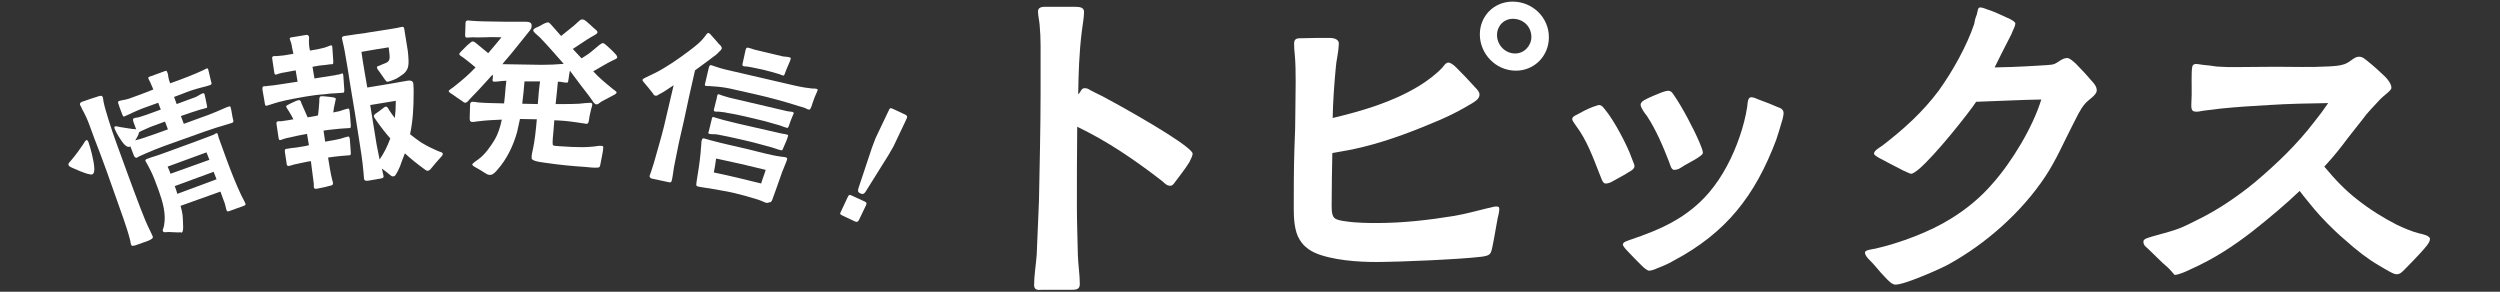
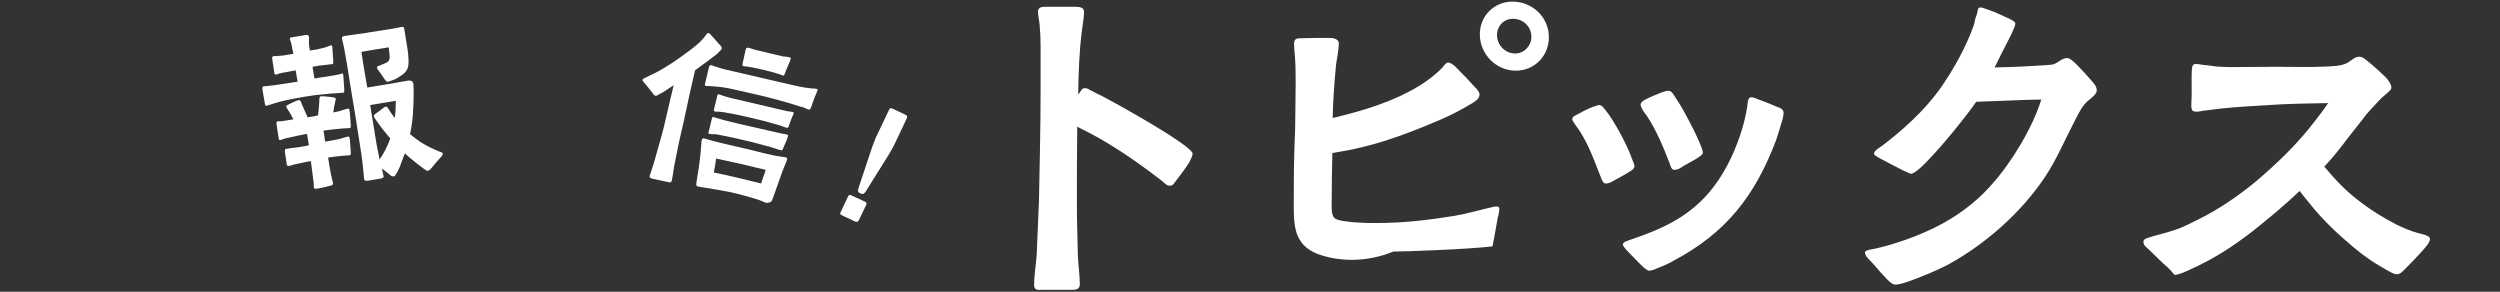
<svg xmlns="http://www.w3.org/2000/svg" version="1.1" id="_レイヤー_2" x="0px" y="0px" viewBox="0 0 771.2 90" style="enable-background:new 0 0 771.2 90;" xml:space="preserve">
  <rect x="0" y="0" width="771.2" height="90" fill="#333333" stroke="none" />
  <style type="text/css">
	.st0{fill:#FFFFFF;}
</style>
  <g id="_レイヤー_1-2">
    <g>
      <g>
        <path class="st0" d="M319,87.9c0-2.9,0.6-6.4,0.8-9.3l0.7-16.6c0.2-11.1,0.5-22.3,0.5-33.6V14.1c0-2.2-0.1-4.3-0.3-6.5     c-0.1-1.2-0.5-2.9-0.5-4.1s1.2-1.4,2-1.4h9.6c1.5,0,2.7,0.3,2.6,1.7c0,1.7-0.5,4.1-0.7,6c-0.8,6.5-1,12.8-1.1,19.3     c0.9-0.8,0.9-1.9,2-1.9c0.7,0,1.1,0.2,1.7,0.6c1.1,0.6,2.4,1.2,3.6,1.8c2.9,1.5,20.4,11.1,26.2,15.8c1.1,0.9,1.8,1.6,1.8,2     c0,0.6-0.5,1.6-1,2.6c-1.2,2-3.2,4.5-4,5.6c-0.6,0.7-1,1.7-1.9,1.7c-1.2,0-1.8-0.9-2.7-1.6c-8.3-6.4-16.6-12.1-26-16.6     c-0.1,8.2-0.1,16.2-0.1,24.4c0,5.1,0.2,10.2,0.3,15.3c0.1,2.8,0.6,6.1,0.6,8.8c0,1.7-1.1,1.8-2.7,1.8h-9     C320.1,89.5,319,89.5,319,87.9L319,87.9z" />
-         <path class="st0" d="M407.5,78.7c-2.9-0.9-5.3-2.5-6.6-4.8c-1.6-2.5-1.8-6.6-1.8-9.4c0-6.1,0-12.4,0.2-18.6     c0.2-4.1,0.3-8.2,0.3-12.2c0-5.4,0.3-11.6-0.2-17c-0.1-1-0.2-2-0.2-3.1c0-1.5,0.6-1.8,2-1.8c2.9-0.1,6-0.1,9-0.1     c1.8,0,2.8,0.7,2.8,1.7c0,0.7-0.1,1.5-0.2,2.4c-0.2,1.6-0.6,3.3-0.7,4.7c-0.5,5.2-0.9,10.7-1,15.9c9.2-2.2,18.4-4.9,26.5-9.8     c2.5-1.5,5.3-3.6,7.3-5.7c0.5-0.6,1.1-1.6,1.9-1.6c0.5,0,1.4,0.5,2.4,1.5c2.2,2.2,4,4.1,5.8,6.1c0.8,0.8,1.4,1.5,1.4,2.3     c0,1.4-1.7,2.3-2.7,2.9c-3.2,1.9-5.9,3.3-9.3,4.8c-7.7,3.3-15.7,6.4-23.8,8.4c-3.2,0.8-6.5,1.4-9.6,1.9c-0.1,5-0.2,9.9-0.2,14.9     c0,1.4-0.2,4.2,0.8,5.1c0.6,0.6,2,0.9,3.7,1.1c3.3,0.5,7.6,0.5,9.3,0.5c8.2,0,16-0.9,24-2.2c3.5-0.6,6.7-1.5,10.4-2.4     c0.8-0.1,1.7-0.5,2.5-0.5c0.7,0,1,0.1,1,0.8c0,0.7-0.3,2.2-0.5,2.8c-0.6,3.1-1,5.9-1.6,8.7c-0.5,2.4-0.6,2.8-3.4,3.2     c-7.5,0.9-26.8,1.6-30.6,1.6C421.8,80.9,413.7,80.7,407.5,78.7L407.5,78.7z M456.5,10.6c0-5.7,4.4-10.1,10.1-10.1     c6.1,0,11.2,4.8,11.2,11c0,5.7-4.4,10.3-10.2,10.3C461.5,21.8,456.5,16.7,456.5,10.6z M472.4,11.4c0-3.2-2.5-5.6-5.7-5.6     c-2.8,0-4.9,2.2-4.9,5c0,3.1,2.5,5.7,5.6,5.7C470.2,16.5,472.4,14.1,472.4,11.4z" />
+         <path class="st0" d="M407.5,78.7c-2.9-0.9-5.3-2.5-6.6-4.8c-1.6-2.5-1.8-6.6-1.8-9.4c0-6.1,0-12.4,0.2-18.6     c0.2-4.1,0.3-8.2,0.3-12.2c0-5.4,0.3-11.6-0.2-17c-0.1-1-0.2-2-0.2-3.1c0-1.5,0.6-1.8,2-1.8c2.9-0.1,6-0.1,9-0.1     c1.8,0,2.8,0.7,2.8,1.7c0,0.7-0.1,1.5-0.2,2.4c-0.2,1.6-0.6,3.3-0.7,4.7c-0.5,5.2-0.9,10.7-1,15.9c9.2-2.2,18.4-4.9,26.5-9.8     c2.5-1.5,5.3-3.6,7.3-5.7c0.5-0.6,1.1-1.6,1.9-1.6c0.5,0,1.4,0.5,2.4,1.5c2.2,2.2,4,4.1,5.8,6.1c0.8,0.8,1.4,1.5,1.4,2.3     c0,1.4-1.7,2.3-2.7,2.9c-3.2,1.9-5.9,3.3-9.3,4.8c-7.7,3.3-15.7,6.4-23.8,8.4c-3.2,0.8-6.5,1.4-9.6,1.9c-0.1,5-0.2,9.9-0.2,14.9     c0,1.4-0.2,4.2,0.8,5.1c0.6,0.6,2,0.9,3.7,1.1c3.3,0.5,7.6,0.5,9.3,0.5c8.2,0,16-0.9,24-2.2c3.5-0.6,6.7-1.5,10.4-2.4     c0.8-0.1,1.7-0.5,2.5-0.5c0.7,0,1,0.1,1,0.8c0,0.7-0.3,2.2-0.5,2.8c-0.6,3.1-1,5.9-1.6,8.7c-7.5,0.9-26.8,1.6-30.6,1.6C421.8,80.9,413.7,80.7,407.5,78.7L407.5,78.7z M456.5,10.6c0-5.7,4.4-10.1,10.1-10.1     c6.1,0,11.2,4.8,11.2,11c0,5.7-4.4,10.3-10.2,10.3C461.5,21.8,456.5,16.7,456.5,10.6z M472.4,11.4c0-3.2-2.5-5.6-5.7-5.6     c-2.8,0-4.9,2.2-4.9,5c0,3.1,2.5,5.7,5.6,5.7C470.2,16.5,472.4,14.1,472.4,11.4z" />
        <path class="st0" d="M493.4,53.6c-2-5.1-3.9-10.4-7.3-14.9c-0.3-0.5-1.1-1.4-1.1-2c0-0.5,0.5-0.9,1.2-1.2     c1.6-0.9,3.5-1.9,5.1-2.5c0.8-0.2,1.6-0.6,1.9-0.6c1,0,1.4,0.8,2,1.5c2.6,3.1,6.8,10.9,8.2,15c0.3,0.9,0.8,1.8,0.8,2.3     c0,0.9-0.9,1.4-1.6,1.8c-1.2,0.8-3.5,2-4.9,2.8c-0.8,0.5-1.8,0.9-2.6,0.8C494.3,56.4,493.9,54.7,493.4,53.6z M506.5,82     c-1.6-1.6-3.1-3.1-4.4-4.5c-0.9-0.9-1.5-1.8-1.5-2c0-0.9,1.5-1.2,2.2-1.5c9.5-3.2,17.7-6.8,24.4-14.6c4.2-4.9,7.4-11.2,9.5-17.4     c1-2.9,1.8-6,2.3-9.2c0.1-0.9,0.1-2.8,1.2-2.8c0.7,0,1.4,0.3,2.3,0.7c1.7,0.6,5,1.9,5.8,2.3c0.9,0.3,1.9,0.7,1.9,1.9     c0,0.3-0.1,1-0.3,1.8c-0.6,2.2-1.7,5.6-2,6.5c-6.5,17.2-15.4,28.6-31.6,37.2c-0.9,0.6-3.3,1.7-5.2,2.4c-1,0.5-1.9,0.7-2.5,0.7     C508.2,83.4,507.4,82.9,506.5,82L506.5,82z M514.9,50c-1.9-4.9-4-9.9-6.9-14.3c-0.6-0.7-1.9-2.5-1.9-3.4c0-0.5,0.3-0.9,1.1-1.4     c1.8-1,3.7-1.7,5.4-2.4c0.8-0.3,1.6-0.5,1.9-0.5c1,0,1.4,0.6,1.9,1.4c2.4,3.4,6,10.2,7.8,14.4c0.6,1.4,1.1,2.7,1.1,3.3     s-0.8,1-1.6,1.6c-1.7,1.1-3.7,2-5.3,3.1c-0.7,0.5-1.6,0.6-2,0.6C515.5,52.3,515.3,51,514.9,50L514.9,50z" />
        <path class="st0" d="M581.4,85.4c-1.6-1.6-2.8-3.3-4.3-4.8c-1.1-1.1-1.7-1.7-1.8-2.7c0-0.8,2.2-1,3.2-1.2     c7.5-1.7,16.9-5.2,23.4-9.3c4.7-2.9,9.1-6.5,12.7-10.7c6-6.7,12.5-17.5,15.1-26c-6.7,0.1-13.4,0.5-20.1,0.7     c-2,3.1-12.5,16.4-17.7,20.8c-1,0.8-1.8,1.4-2.4,1.4c-0.3,0-1.2-0.5-2.4-1c-2.3-1.2-4.7-2.4-7.1-3.7c-1.1-0.6-1.9-1.1-1.9-1.5     c0-1,1.8-1.9,2.6-2.5c6.5-5,12.5-10.4,17.4-17c4.3-6,8.6-13.7,10.9-20.5c0.1-0.6,0.3-1.8,0.8-2.9c0.3-1.1,0.3-2.2,1-2.2     c1,0,1.7,0.5,3.1,0.9c1.7,0.6,2.9,1.2,5.1,2.2c1.7,0.7,2.7,1.4,2.7,1.9c-0.1,1-0.7,1.8-1.2,3.2c-1.7,3.3-4.7,9.2-5.2,10.3     c1.9,0,7.9-0.2,12.6-0.5c2.8-0.2,5.1-0.2,5.9-0.6c1.2-0.5,2.4-1.8,3.9-1.8c0.7,0,1.6,0.8,2.6,1.7c1.8,1.8,4,4.2,4.8,5.2     c0.8,0.9,1.7,1.8,1.7,3.1c0,1.5-2.7,2.9-3.7,4.2c-1.4,1.6-2.6,4.3-3.6,6.2c-2.8,5.4-5.2,11.1-8.6,16.2     c-7.3,11-18.4,20.8-29.9,27.1c-2,1.1-8.5,4-12.8,5.4c-1.5,0.5-2.7,0.8-3.5,0.8C583.7,87.8,582.6,86.7,581.4,85.4L581.4,85.4z" />
        <path class="st0" d="M668.6,82.4c-1.7-1.4-3.7-3.5-5.7-5.4c-0.9-0.9-1.7-1.2-1.7-2.5c0-0.9,1.7-1.2,2.9-1.6     c2.4-0.7,4.5-1.2,6.9-2c2.8-0.9,5.2-2.3,7.9-3.6c5-2.5,11-6.4,16.6-11c7-5.9,13.2-11.9,18.4-18.7c1.6-2,3.1-4,4.3-5.8     c-6.1,0.1-12.2,0.2-18.3,0.6c-5.2,0.3-10.1,0.6-14.9,1.1c-1.9,0.2-3.5,0.5-4.9,0.6c-1.2,0.1-1.9,0.5-3.1,0.3     c-1-0.1-1.1-1.1-1-2.8c0.2-3.1,0-6,0.1-9.3c0.1-1.2,0-2.3,0.9-2.5s1.8,0.2,3.4,0.3c1.8,0.1,2.9,0.5,4.8,0.5     c1.4,0.1,2.6,0.1,3.9,0.1c4.4,0,8.6-0.1,12.8-0.1c5.8,0,11,0.2,16.3-0.1c1.9-0.1,3.6-0.2,5-0.7c2-0.7,2.9-2.3,4.5-2.3     c1.1,0,1.7,0.6,2.7,1.4c2,1.6,3.4,2.9,5.3,4.7c1.1,1.1,2,2.4,2,3.5c0,0.9-2.3,2.2-3.9,4c-1.7,1.9-3.5,3.6-4.9,5.6     c-1.5,1.9-3.1,3.9-4.5,5.7c-2,2.7-4.4,5.8-7.4,9c3.5,4.2,6.5,7.3,10.1,10.1c3.9,3.1,8.1,5.7,12.2,7.8c2.3,1.1,4.9,2.2,7,2.7     c0.9,0.2,3.3,0.7,3.3,1.7c0,1.2-1.5,2.7-2.9,4.3c-1.7,1.8-2.6,2.8-4.7,4.9c-0.9,0.9-1.6,1.7-2.6,1.7c-0.9,0.1-2.8-1.1-5.7-2.8     c-3.4-2-6.5-4.4-10.2-7.7c-4-3.4-7.4-7-9.6-9.6c-1.1-1.4-2.7-3.2-4.5-5.6c-4.4,4.2-9.3,8.3-14.6,12.5     c-5.7,4.4-11.7,8.4-19.1,11.7c-1,0.5-3.6,1.7-4.9,1.7C670.4,84.4,669.7,83.4,668.6,82.4L668.6,82.4z" />
      </g>
      <g>
-         <path class="st0" d="M26.9,53.6c-1.3-0.4-3-1.1-4.3-1.7c-0.9-0.4-1.3-0.5-1.5-1.1c-0.1-0.3,0.5-1,0.9-1.4     c1.3-1.5,2.5-3.2,3.6-4.8c0.2-0.3,0.7-1.3,1.1-1.4c0.3-0.1,0.7,0.8,0.7,1c0.4,1.1,1.6,5.3,1.7,7.8c0,0.5,0,1.6-0.7,1.8     C28.3,53.9,27.7,53.8,26.9,53.6L26.9,53.6z M40.4,75.3c-0.1-0.3-0.2-0.7-0.2-1c-0.6-2.4-1.4-4.8-2.2-7.1     c-1.6-4.6-3.5-9.8-5.1-14.4l-2.1-5.7c-1-2.6-2.3-5.9-3.2-8.5c-0.6-1.7-1.4-3.4-2.3-5c-0.1-0.4-0.4-0.9-0.6-1.2     c-0.2-0.8,0.5-1,1.2-1.2c1.1-0.4,3.4-1.2,3.9-1.3c0.5-0.2,1.6-0.6,1.8-0.1c0.2,0.3,0.3,1,0.3,1.4c0.4,2,1,3.8,1.6,5.8     c0.7,2.2,1.6,5,2.4,7.1c2.4,6.6,5,13.8,7.5,20.3c0.9,2.4,1.9,4.8,3.1,7.2c0.2,0.4,0.4,0.9,0.6,1.3c0.3,0.7-0.7,1-1.2,1.3     c-1.3,0.5-2.8,1-4.2,1.5C41,75.8,40.6,76.1,40.4,75.3z M41.3,48l-1.1-2.9c-0.1,0.1-0.2,0.2-0.3,0.2c-0.4,0.1-0.8-0.1-1.4-0.6     c-1.3-1.3-2.8-4.1-3.1-4.9c-0.1-0.3-0.3-0.7,0.1-0.8c0.4-0.1,0.7,0,1.6,0.2c1.6,0.3,3.4,0.5,3.9,0.6c0.2,0,0.6,0,1,0.1l-0.8-2.2     c-0.1-0.4-0.4-1,0.1-1.2c0.4-0.2,1-0.2,1.4-0.3c0.9-0.3,1.7-0.5,2.5-0.8l4.4-1.6l-0.8-2.1l-4.7,1.7c-1.1,0.4-2.2,0.9-3.3,1.4     c-0.7,0.3-1.6,0.8-2.4,1.1c-0.4,0.1-0.4,0-0.6-0.4c-0.4-1.1-0.9-2.2-1.2-3.3c-0.2-0.5-0.4-0.9,0.3-1.1c0.3-0.1,0.6-0.1,0.9-0.2     c0.7-0.1,1.5-0.3,2.1-0.5c3-1.1,5-1.8,7.4-2.8c-0.3-0.7-0.6-1.4-0.9-2.1c-0.2-0.4-0.4-0.8-0.6-1.2c-0.2-0.4,0.1-0.6,0.5-0.7     l4.4-1.6c0.5-0.2,0.7-0.3,0.9,0.3c0.2,0.4,0.3,0.9,0.3,1.3c0.1,0.7,0.3,1.4,0.6,2.1c3.4-1.2,7.6-2.8,10.3-4.1     c0.3-0.2,0.6-0.3,0.8-0.4c0.2-0.1,0.5-0.2,0.6,0.1c0.1,0.3,0.1,0.6,0.2,0.8c0.2,0.8,0.5,2.2,0.7,3c0.2,0.6,0.3,0.9-0.2,1.1     c-0.7,0.3-1.1,0.3-2.4,0.7c-2.3,0.6-4.3,1.2-6.4,2.1l-2.4,0.9l0.8,2.2c2-0.7,4.5-1.7,5.7-2.1c0.8-0.3,1.5-0.9,2.3-1.2     c0.4-0.1,0.5,0,0.6,0.3c0.1,0.3,0.5,2.3,0.7,3.3c0.1,0.5,0.2,0.8-0.1,0.9c-0.5,0.2-1.3,0.3-1.9,0.5c-2,0.6-4,1.3-6,2l0.9,2.4     l7.7-2.8c1.6-0.6,3.2-1.3,4.8-2c0.4-0.2,0.9-0.4,1.3-0.5c0.2-0.1,0.5-0.2,0.6,0.1c0.3,0.7,0.5,2.8,0.8,3.9c0.2,0.4,0.1,0.9-0.3,1     c-0.3,0.1-1,0.3-1.3,0.4c-5,1.4-9.7,3.2-14.5,4.9c-3.9,1.4-7.2,2.5-11,4.2c-0.7,0.3-1.4,0.6-2,0.9c-0.2,0.2-0.5,0.3-0.8,0.4     C41.8,48.6,41.4,48.4,41.3,48L41.3,48z M50.9,37.5l-4.6,1.7c-0.9,0.4-1.8,0.8-2.7,1.2c-0.3,0.1-0.4,0.3-0.7,0.4     c-0.1,0.7-0.6,1.6-1.2,2.5c0.6-0.2,1.2-0.3,1.8-0.5c2.8-0.9,5.6-1.9,8.3-2.9L50.9,37.5L50.9,37.5z M55,71.7c-1.2,0-3-0.2-3.5-0.1     c-0.4,0-1.1,0.2-1.3-0.4c-0.1-0.2,0.4-1.3,0.4-1.6c0.7-3.6-0.4-7.3-1.6-10.7c-0.9-2.4-1.7-4.8-2.9-7c-0.3-0.5-0.5-1-0.8-1.5     c-0.1-0.2-0.3-0.4-0.4-0.7c-0.2-0.4,0.2-0.6,0.5-0.7c0.5-0.2,0.9-0.3,1.4-0.5c1.1-0.3,2.2-0.7,3.3-1.1l9.6-3.5     c1.6-0.6,3.2-1.2,4.8-1.8c0.5-0.2,1-0.4,1.5-0.6c0.3-0.1,0.4-0.3,0.7-0.4c0.3-0.1,0.4,0.1,0.5,0.4c0.1,0.4,0.2,0.7,0.3,1.1     l2.4,6.6c1.4,3.8,2.9,7.6,4.6,11.2c0.4,0.8,0.9,1.6,1.2,2.4c0.2,0.4-0.2,0.6-0.5,0.7l-4.7,1.7c-0.3,0.1-0.5-0.1-0.6-0.3     c-0.3-0.9-0.4-1.9-0.8-2.8l-1.1-3l-12.3,4.4l0.4,1.6c0.4,1.6,0.3,3.3,0.4,4.9c0,0.5,0,1.6-0.5,1.8C56.1,71.7,55.6,71.6,55,71.7     L55,71.7z M64.6,49.3L63.7,47l-12,4.4c0.3,0.7,0.7,1.5,0.9,2.2L64.6,49.3L64.6,49.3z M66.8,55.3l-0.9-2.3l-12,4.4     c0.3,0.8,0.6,1.6,0.8,2.4L66.8,55.3L66.8,55.3z" />
        <path class="st0" d="M81.6,31.3L81,27.9c-0.1-0.8-0.1-1.2,0.4-1.3c0.3,0,1,0,1.2-0.1c1.2-0.1,2.1-0.2,3.3-0.4     c1.8-0.3,3.9-0.6,5.9-0.9l-0.6-3.5c-1.1,0.2-2.2,0.4-3.2,0.6c-0.8,0.1-1.1,0.2-1.9,0.4c-0.2,0-0.6,0.3-1,0.3     c-0.4,0-0.4-0.2-0.5-0.7l-0.6-4c-0.1-0.6-0.1-0.9,0.5-1c0.3,0,0.6,0,0.9,0c0.7-0.1,1.4-0.1,2.1-0.2l3-0.5     c-0.1-0.7-0.3-1.3-0.4-1.9c-0.1-0.5-0.1-0.9-0.3-1.5c-0.2-0.5-0.3-0.8-0.4-1.2c-0.1-0.4,0.4-0.5,0.7-0.5l4.2-0.7     c0.4-0.1,0.9,0,1,0.5c0.1,0.3,0,0.7,0,1.2c0,0.7,0,1.4,0.1,1.9l0.2,1.2c1.5-0.2,3-0.5,4.5-0.9c0.7-0.2,1.3-0.5,1.9-0.7     c0.2,0,0.4-0.1,0.5,0.4c0,0.3,0.3,3.8,0.3,4.3c0,0.5,0.1,1.1-0.3,1.1c-0.6,0-1.2,0.1-1.8,0.2c-1.4,0.1-2.9,0.3-4.3,0.6     c0.2,1.2,0.4,2.4,0.6,3.6l6.4-1c0.4-0.1,0.7-0.2,1.1-0.2c0.3-0.1,0.6-0.2,0.9-0.3s0.4-0.1,0.5,0.5c0.1,0.8,0.2,3.5,0.3,4.4     c0,0.3,0.1,0.9-0.3,1c-0.8,0.1-1.8,0.1-2.8,0.2c-1,0-2.2,0.2-3.2,0.3c-1.9,0.1-3.8,0.4-5.7,0.7c-2.4,0.4-5.7,1-8.3,1.7     c-0.9,0.3-1.5,0.4-2.6,0.8c-0.4,0.1-0.7,0.2-1,0.3C81.8,32.8,81.7,32.2,81.6,31.3L81.6,31.3z M97.8,58.2c-0.5,0.1-0.9,0.1-1-0.5     c0-0.3,0-0.6,0-1c-0.3-2.3-0.6-4.7-0.9-7c-1.5,0.2-2.9,0.6-4.5,0.9c-0.5,0.1-1,0.2-1.5,0.4c-0.3,0.1-0.7,0.2-1,0.2     s-0.5-0.4-0.5-0.9l-0.5-3.3c-0.1-0.7,0-1,0.4-1.1c0.3,0,0.6,0,0.8-0.1c1-0.2,2-0.2,3-0.4c1.1-0.2,2.1-0.3,3.2-0.6l-0.6-3.5     c-1.8,0.3-3.6,0.7-5.3,1.1c-0.5,0.1-1.1,0.2-1.7,0.4c-0.3,0.1-0.8,0.3-1.2,0.4c-0.4,0.1-0.5-0.2-0.6-0.9l-0.6-4     c0-0.5-0.1-0.8,0.5-0.9c0.3,0,0.6,0,0.9,0c1.1-0.1,2.6-0.4,3.8-0.6c-0.4-0.8-0.7-1.4-1.4-2.5c-0.5-0.8-0.7-1-0.8-1.4     c-0.1-0.3,0.4-0.5,0.6-0.6c0.3-0.2,1.6-0.8,2.3-1.1c0.4-0.2,0.7-0.3,1-0.3c0.5-0.1,0.7,0.6,0.8,1l1.9,4.3     c1.1-0.2,2.1-0.3,3.2-0.6c0.2-1.6,0.3-2.7,0.4-4.3c0-0.5-0.1-1.5,0.5-1.6c0.2,0,0.5,0,0.8,0c1,0.1,2.3,0.2,2.8,0.3     c0.3,0.1,0.9,0.1,1,0.5c0,0.1-0.2,0.7-0.3,1.4c-0.2,0.9-0.4,1.7-0.5,2.8c0.6-0.1,1.2-0.3,1.9-0.4c0.9-0.3,1.7-0.6,2.6-0.8     c0.3,0,0.4,0,0.5,0.5c0.2,1.1,0.3,3.4,0.4,4.6c0,0.5,0.1,0.8-0.3,0.9c-1,0.1-2.1,0.1-3,0.2c-1.7,0.2-3.4,0.3-5.1,0.6l0.5,3.4     c1.6-0.3,3.1-0.5,4.7-0.9c0.6-0.2,0.7-0.2,1.3-0.4c0.2,0,0.9-0.3,1.1-0.3c0.3,0,0.4,0.3,0.5,0.7c0.1,0.6,0.2,3.2,0.3,4.1     c0,0.5,0.1,1-0.4,1l-2.5,0.2c-1.2,0.1-2.7,0.3-4.1,0.5c0.4,2.3,0.7,4.7,1.3,7c0.1,0.3,0.2,0.6,0.2,0.8c0.1,0.9-0.6,0.8-1.3,1     C99.8,57.9,98,58.1,97.8,58.2L97.8,58.2z M130.8,52.1c-2.3-1.7-4.2-3.2-5.9-4.8c-0.6,1.5-1,2.6-1.5,4c-0.4,1-0.8,1.7-1.2,2.4     c-0.4,0.6-0.5,0.7-0.9,0.7c-0.4,0.1-0.7-0.2-1.3-0.7c-0.7-0.6-1.5-1.2-2.2-1.7c0.2,0.7,0.3,1.5,0.5,2.2s-0.5,0.8-1,0.9l-3.5,0.6     c-0.7,0.1-1.3,0.2-1.5-0.5c-0.1-0.7-0.1-1.7-0.2-2.4c-0.3-3.4-0.8-6.4-1.3-9.6c-0.8-5.4-1.8-11.3-2.7-16.7     c-0.6-3.8-1.1-7.2-1.8-10.9c-0.4-2.2-0.7-3-0.8-3.7c-0.1-0.6,0.3-0.7,0.8-0.8c0.6-0.1,1.3-0.2,2.1-0.3c1.6-0.3,3.4-0.4,5.4-0.8     c2.5-0.4,5.8-0.9,7.6-1.2c0.7-0.1,1.7-0.3,2.5-0.5c0.6-0.1,0.7,0.1,0.8,0.6c0.3,1.8,0.8,4.8,1.1,6.8c0.2,1.9,0.5,4.4-0.2,5.7     c-0.7,1.3-1.4,1.6-2.9,2.6c-0.5,0.4-2.5,1.1-3,1.2c-0.5,0.1-0.6-0.2-1-0.7l-1.6-2.3c-0.5-0.7-0.8-0.9-0.8-1.5     c-0.1-0.3,0.6-0.3,1.1-0.6c0.8-0.4,1.7-0.6,2.2-1c0.5-0.5,0.6-0.8,0.6-1.6c0-0.8-0.2-1.9-0.3-2.9c-2.2,0.3-6,1-8.4,1.4     c0.5,3.7,1.2,7.4,1.8,11l7.9-1.3c1.8-0.3,1.4-0.3,4.5-0.8c0.4-0.1,1.6-0.2,1.8,0.8c0.1,0.7,0.1,2.2,0.1,2.9     c0,4.4-0.2,8.6-1.1,12.8c1.1,0.9,2.3,1.8,3.5,2.6c2,1.2,3.3,1.8,4.9,2.5c0.8,0.4,1.6,0.4,1.7,0.9c0,0.6-0.5,0.9-0.8,1.3     c-0.8,0.9-1.8,2-2.5,2.9c-0.2,0.3-0.8,1-1.1,1C131.8,52.9,131.2,52.4,130.8,52.1L130.8,52.1z M120.4,42.7     c-1.5-1.7-2.9-3.5-4.3-5.5c-0.2-0.4-0.7-0.9-0.8-1.4c0-0.2,0.2-0.4,0.5-0.7c0.6-0.4,1.5-1,2.2-1.6c0.4-0.3,0.7-0.6,1.1-0.6     c0.4-0.1,0.9,1,1.1,1.3c0.5,0.8,1,1.4,1.6,2.2c0.2-1.6,0.3-3.4,0.3-5.3l-7.9,1.3l1.7,10.5c0.3,2.1,0.8,4.2,1.2,6.3     C118.4,47.3,119.5,45.2,120.4,42.7L120.4,42.7z" />
-         <path class="st0" d="M149.5,53.3c-0.9-0.6-1.9-1.2-2.5-1.5c-0.3-0.2-1.4-0.7-1.3-1.1c0.1-0.4,1.4-1.2,1.8-1.5     c2.2-1.6,3.8-4,5.1-6.1c1-1.7,1.7-3.8,2.2-6.2c-2.2,0.1-4.9,0.2-7.1,0.5c-0.6,0-1.4,0.3-2.1,0.2c-0.8,0-0.7-0.9-0.7-1.4l0.1-3.5     c0-0.6,0-1.3,0.8-1.3c0.6,0,1.1,0.1,1.7,0.2c1.4,0.1,2.8,0.2,4.1,0.2l3.9,0.1c0.3-2.3,0.4-4.7,0.7-7c-0.5,0-1,0.1-1.5,0.1     c-0.7,0.1-1.5,0.2-2.2,0.2c-0.7,0-0.6-0.6-0.5-1s0-0.9,0-1.2c-0.4,0.4-0.9,0.9-1.3,1.4c-1.9,2.1-4.1,4.5-5.9,6.3     c-0.2,0.3-0.8,1-1.3,1c-0.2,0-0.6-0.2-1.2-0.7c-1-0.7-2-1.3-2.6-1.8c-0.5-0.3-1.2-0.7-1.3-1.1c0-0.3,1.4-1.1,1.7-1.4     c2.8-2.2,4.7-3.9,6.6-5.9c-1.2-1-2.4-2-3.6-2.9c-0.7-0.5-1.3-0.8-1.4-1.1c-0.1-0.4,0.4-0.7,0.7-1.1c0.4-0.3,1.3-1.4,2.3-2.2     c0.5-0.4,0.8-0.7,1-0.7c0.6-0.1,1.2,0.6,1.5,0.8c1.1,0.9,2.3,1.9,3.4,2.8c1.4-1.6,2.8-3.3,4.1-4.9c-1.4,0-3.1-0.1-4.7,0     c-1.4,0-2.8,0.1-4,0c-0.7,0-1.4,0.1-2,0.1s-0.5-0.7-0.5-1.2l0.1-2.9c0-0.7,0-1.1,0.7-1.2l1,0.1c1.3,0.1,2.9,0.2,4.2,0.2l6,0.1     c2.2,0,4.3,0,6.4,0c1,0,2.1,0.1,2.1,1.1c0,0.9-0.1,1.1-1.1,2.3c-2.2,2.8-3.8,4.7-5.4,6.7c-0.8,1-1.7,1.9-2.5,3     c4.2,0.1,7.9,0.1,12.1,0.2c2.3,0,4.5-0.1,6.8-0.3c-2.4-2.7-4.7-5.4-7.2-8c-1.1-1.1-2.2-1.7-2.2-2.4c0-0.2,0.4-0.6,1.2-0.9     c0.8-0.3,1.3-0.7,2.1-1.1c0.6-0.3,1.1-0.4,1.3-0.4c0.3,0,0.8,0.6,0.9,0.7c1,1.2,2.1,2.3,3.1,3.5l2.1-1.7c1.4-1.1,2.4-1.9,3.3-2.8     c0.5-0.4,0.6-0.6,1.1-0.6c0.5,0,0.8,0.2,1.4,0.7c0.8,0.7,1.5,1.3,2.1,1.9c0.5,0.5,1.2,0.8,1.2,1.4c0,0.4-0.7,0.7-1,0.9     c-0.6,0.3-1.7,1-2.2,1.3c-1.7,1.1-2.9,1.9-4.4,2.9l2.7,2.9c0.8-0.5,1.6-1,2.3-1.5c1-0.8,2-1.6,2.9-2.4c0.2-0.1,0.8-0.7,1.3-0.8     c0.5,0,0.9,0.5,1.3,0.8c0.4,0.4,1.5,1.3,2.3,2.2c0.6,0.6,0.9,1,0.9,1.4c0,0.4-0.9,0.7-1.3,0.9c-2.1,1-4.1,2.3-6.1,3.4     c1.8,2,3.9,3.7,6.1,5.5c0.2,0.2,1.1,0.7,1.1,1c0,0.5-0.9,0.8-1.4,1.1l-3.2,1.7c-0.8,0.5-1,0.9-1.6,0.9c-0.6,0-1.1-0.9-1.3-1.2     c-1.2-1.8-3.3-4.3-5.1-6.8c-0.7-0.9-1.3-1.7-1.8-2.4c-0.2,0.9-0.3,1.9-0.4,2.5c-0.1,0.6-0.1,1.2-0.5,1.2c-0.4,0-1.2-0.1-1.6-0.2     c-0.4-0.1-0.8-0.1-1.2-0.1c-0.2,1.9-0.4,4.4-0.7,6.9l2,0c1.7,0,3.5,0,5.2-0.1c1.2-0.1,2.6-0.3,3.5-0.3c0.4,0,0.6,0.2,0.6,0.5     c0,0.5-0.2,0.9-0.3,1.3c-0.2,0.9-0.6,2.4-0.7,3.4c-0.1,0.7-0.2,1.3-0.8,1.3c-0.9-0.1-1.7-0.3-2.6-0.4c-3.4-0.5-5-0.6-7.3-0.7     c-0.1,1.5-0.2,2.8-0.3,3.7c-0.1,0.9-0.3,3.1-0.2,3.7c0,0.6,1.1,0.5,2.1,0.6c3.2,0.2,4.4,0.3,7.1,0.3c1,0,2.5-0.1,3.5-0.2     c1-0.1,1.5-0.3,2.3-0.2c0.3,0,0.6,0,0.6,0.5c0,1-0.7,4-0.9,5.2c-0.1,0.6-0.2,1-0.8,1c-1.3,0.1-2.6-0.1-3.8-0.2     c-4.4-0.3-7.7-0.6-12.5-1.3c-0.4-0.1-1.8-0.2-2.8-0.5c-0.7-0.2-1.3-0.5-1.3-0.9s0-1,0.1-1.4l0.4-1.9c0.4-1.9,0.8-5.1,1.1-8.7     l-5.2-0.1c-0.3,1.4-0.6,2.8-0.9,4.1c-1.2,4.2-3.1,8.2-6,11.5c-0.5,0.6-1.4,1.6-2,1.6C150.6,54.1,150.2,53.7,149.5,53.3     L149.5,53.3z M165.9,32.1c0.2-2.6,0.4-5,0.7-7c-1.6,0-3.2,0-4.8,0c-0.2,2.3-0.4,4.6-0.7,6.9L165.9,32.1L165.9,32.1z" />
        <path class="st0" d="M200.4,54.2c0.1-0.4,0.3-0.7,0.4-1.1c0.3-0.9,0.6-1.8,0.9-2.8c1-3.7,2.2-7.5,3.1-11.2l3-12.8     c-1.8,1.2-3.4,2.3-4.5,2.8c-0.5,0.3-0.6,0.5-1.1,0.4c-0.5,0-0.6-0.4-0.8-0.7c-0.9-1.1-1.7-2.2-2.7-3.3c-0.1-0.2-0.6-0.6-0.5-0.9     c0.1-0.3,0.8-0.6,1-0.7c0.9-0.4,1.8-0.9,2.7-1.3c3.3-1.6,7.5-4.5,10.4-6.7c2-1.5,3.9-2.9,5.4-5c0.2-0.3,0.5-0.8,0.9-0.7     c0.2,0,0.6,0.4,1,0.9c0.8,0.9,1.9,2.1,2.1,2.4c0.4,0.4,1.1,0.9,0.9,1.6c-0.1,0.2-0.4,0.6-0.9,1c-0.5,0.6-1.2,1.1-1.5,1.3     c-0.5,0.4-2.9,2.2-5.8,4.3c-1.2,5.1-2.3,10.2-3.4,15.4c-0.7,3.2-1.5,6.3-2.1,9.5l-1,5c-0.2,1.3-0.4,3-0.7,4.2     c-0.2,0.7-0.9,0.4-1.4,0.3l-4.7-1C200.7,55,200.3,54.7,200.4,54.2L200.4,54.2z M235.9,62.4c-0.7-0.3-1.4-0.6-2-0.8     c-2.5-0.8-5.1-1.5-7.6-2.1c-2.5-0.6-5-0.9-7.5-1.4c-1.2-0.2-2.4-0.3-3.6-0.6c-0.7-0.2-0.3-1-0.3-1.6l0.3-1.9c0.5-3,0.9-6,1.1-9.1     c0.1-0.6,0-1.2,0.2-1.7c0.1-0.4,0.3-0.6,0.7-0.5c0.7,0.2,1.4,0.4,2.1,0.6c4.5,1.2,6.7,1.6,11.3,2.7c2.5,0.6,7.6,2,10.2,2.3     c0.5,0.1,1,0.1,1.5,0.2c0.4,0.1,0.6,0.3,0.5,0.7c-0.3,1-1.1,2.7-1.5,3.8l-1.8,5.1l-1.3,3.6c-0.2,0.4-0.4,0.8-0.9,0.7     C236.8,62.7,236.3,62.6,235.9,62.4L235.9,62.4z M217.6,25.4l1-4.3c0.1-0.4,0.2-1.1,0.8-1c0.4,0.1,1.1,0.4,1.5,0.5     c0.9,0.3,1.8,0.6,2.7,0.8c6.8,1.6,13.8,3.2,20.7,4.8c1.3,0.3,2.6,0.6,3.9,0.8c0.8,0.1,1.5,0.2,2.3,0.3c0.5,0,0.9,0,1.4,0.1     c0.3,0.1,0.4,0.3,0.3,0.5c-0.2,0.4-0.5,1.3-0.9,2.1c-0.4,1.1-0.8,2.2-1,2.9c-0.3,0.6-0.4,1-0.7,0.9c-0.3,0-0.8-0.2-1.1-0.4     c-0.7-0.3-1.5-0.5-2.2-0.7c-4.4-1.4-8.8-2.6-13.2-3.6c-2.7-0.6-5.4-1.2-8-1.8c-1.9-0.4-3.8-0.6-5.7-0.7c-0.5-0.1-1.1,0-1.6-0.1     C217.3,26.5,217.4,26,217.6,25.4L217.6,25.4z M218.7,40.3l0.8-3.3c0.1-0.4,0.1-1,0.6-0.9c0.4,0.1,0.8,0.3,1.3,0.4     c0.5,0.2,1.2,0.3,1.7,0.5c3.2,0.8,6.4,1.6,9.7,2.3c2.6,0.6,5.3,1.2,7.9,1.8c0.7,0.2,1.4,0.2,2,0.4c0.3,0.1,0.5,0.1,0.4,0.4     c0,0.2-0.3,0.9-0.5,1.5l-1,2.3c-0.2,0.5-0.2,0.8-0.9,0.6c-0.9-0.2-1.7-0.6-2.5-0.8c-2.7-0.7-5.3-1.5-8-2.1     c-2.6-0.6-5.2-1.2-7.8-1.7c-0.7-0.1-1.3-0.3-2-0.3c-0.5,0-1.2,0-1.6-0.1C218.3,41.2,218.6,40.7,218.7,40.3L218.7,40.3z      M220.3,33.5l0.8-3.2c0.1-0.4,0.1-1.4,0.7-1.2c0.3,0.1,0.8,0.3,1.1,0.4c0.7,0.2,1.3,0.4,2,0.6l17.5,4.1c0.7,0.2,1.4,0.2,2,0.3     c0.4,0.1,0.5,0.3,0.4,0.6c-0.1,0.3-0.4,0.8-0.6,1.4c-0.3,0.6-0.7,1.9-0.8,2.2c-0.2,0.5-0.3,0.9-0.8,0.7c-0.8-0.2-1.8-0.7-2.7-0.9     c-2.6-0.8-5.3-1.5-8-2.1c-2.6-0.6-5.1-1.2-7.7-1.6c-0.7-0.2-1.3-0.2-2-0.3c-0.5-0.1-1.2,0-1.7-0.1     C220.1,34.2,220.2,33.9,220.3,33.5L220.3,33.5z M234.8,56.6c0.4-1.4,1-2.8,1.4-4.2c-5.2-1.3-10.1-2.4-15.3-3.5     c-0.2,1.5-0.4,2.9-0.7,4.3C225.1,54.2,229.9,55.4,234.8,56.6L234.8,56.6z M229.1,19.5c0.3-1.4,0.6-2.7,0.9-4.1     c0.1-0.4,0.3-0.8,0.7-0.7c0.6,0.1,1.4,0.4,2,0.6l8.8,2.1c0.7,0.1,1.5,0.1,2.1,0.3c0.3,0.1,0.4,0.2,0.3,0.5c0,0.2-0.3,0.9-0.7,1.8     c-0.3,0.7-0.7,1.6-0.9,2.2c-0.2,0.4-0.3,1.2-0.7,1.1c-0.2,0-0.9-0.3-1.1-0.4c-1.9-0.6-3.2-0.9-5.1-1.4c-1.5-0.3-3.6-0.8-5.1-1     c-0.3,0-0.6,0-1-0.1C228.9,20.2,229,19.9,229.1,19.5L229.1,19.5z" />
        <path class="st0" d="M259.4,65.3l2.1-4.5c0.4-0.8,0.6-0.8,1.4-0.4l3.7,1.7c0.7,0.3,0.8,0.5,0.6,1.1l-2.2,4.6     c-0.3,0.6-0.6,0.8-1.3,0.5l-3.8-1.8C259.1,66.1,259,66,259.4,65.3L259.4,65.3z M264.8,58.1l4.2-12.6l1.1-2.9l4-8.4     c0.4-0.9,0.5-1,1.4-0.6l3.2,1.5c1.3,0.6,1.4,0.7,0.7,2.1l-3.8,8l-1.5,2.6l-7,11.2c-0.6,1-1.1,0.9-1.6,0.7     C264.8,59.4,264.5,59.1,264.8,58.1L264.8,58.1z" />
      </g>
    </g>
  </g>
</svg>